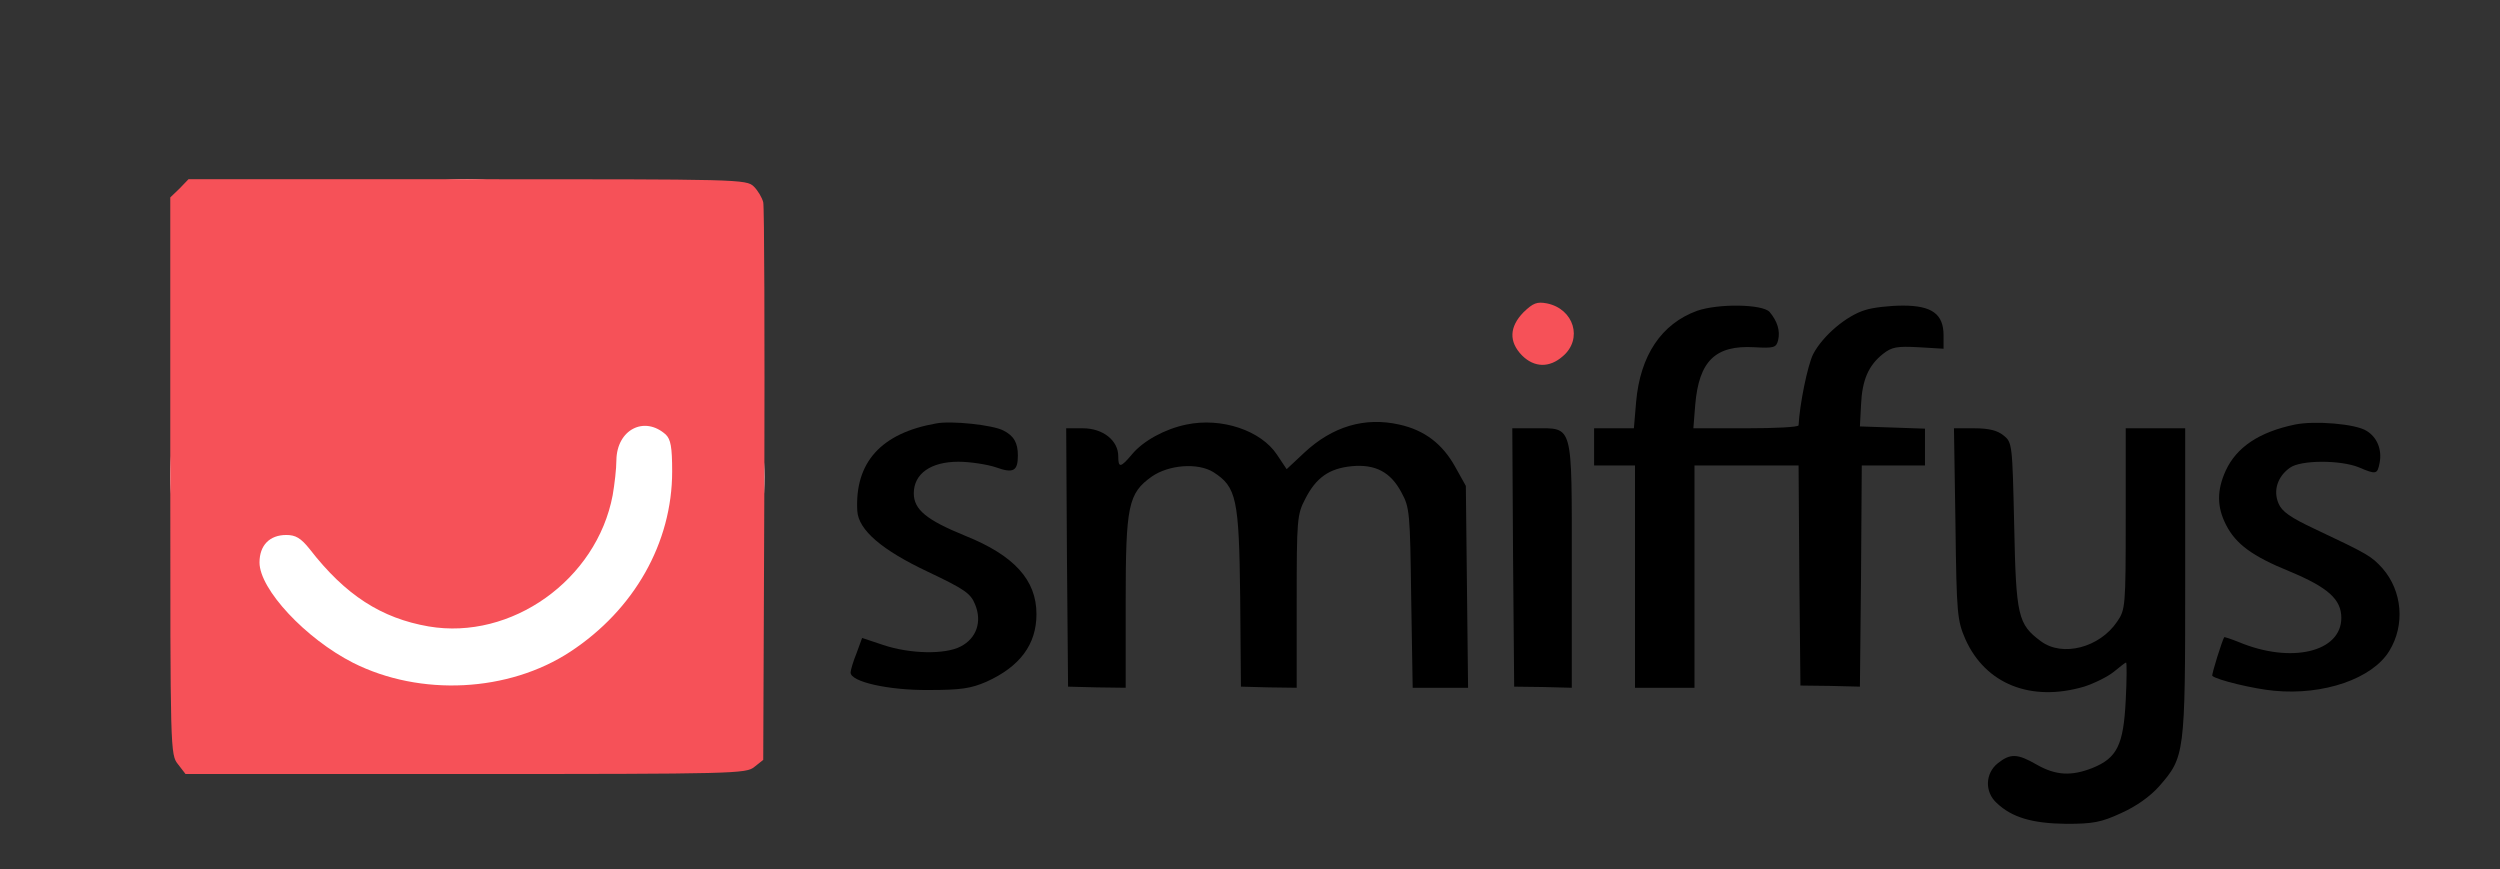
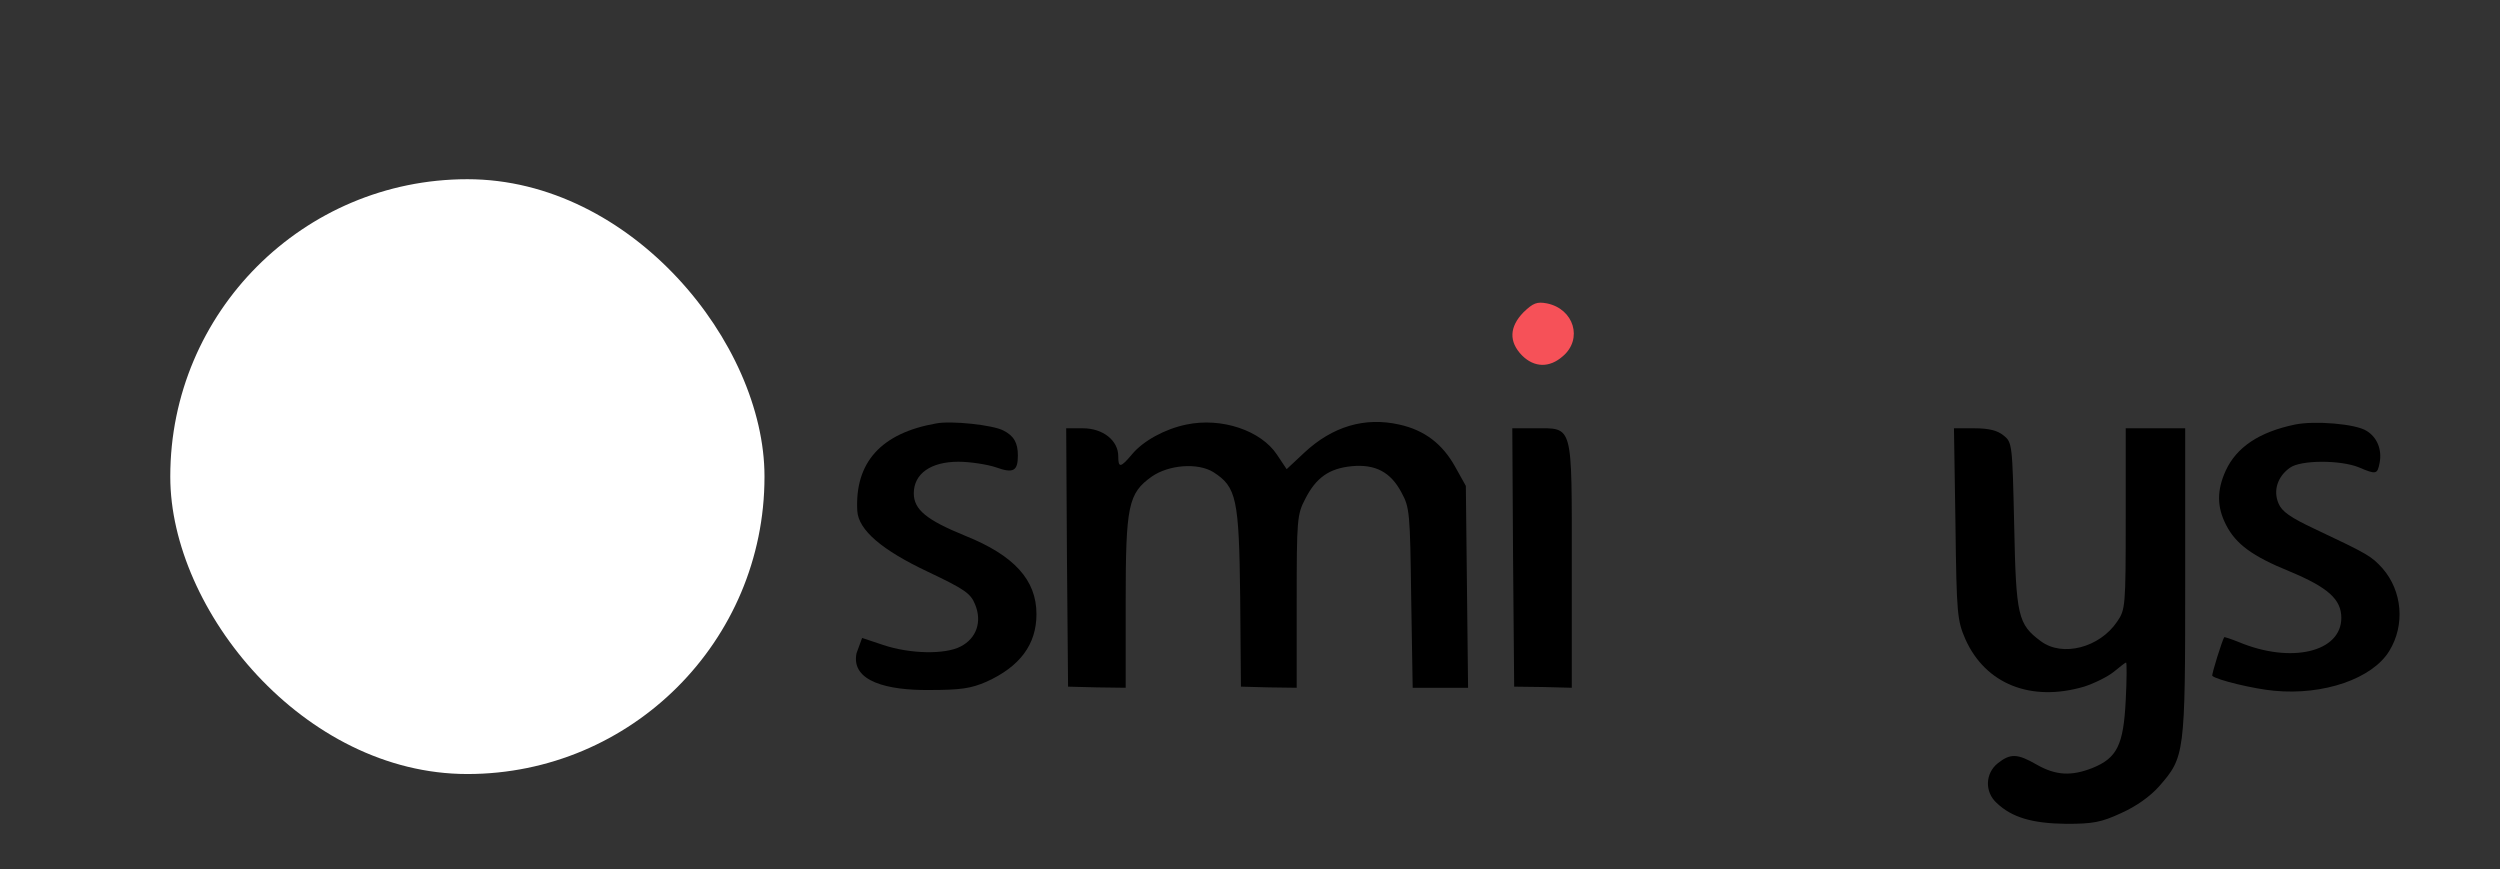
<svg xmlns="http://www.w3.org/2000/svg" width="279" height="97" viewBox="0 0 279 97" fill="none">
  <rect x="0" y="0" width="279" height="97" fill="#333333" stroke="none" />
  <g clip-path="url(#clip0_7399_2106)">
    <mask id="mask0_7399_2106" style="mask-type:luminance" maskUnits="userSpaceOnUse" x="0" y="-1" width="280" height="98">
      <path d="M279.004 -0H0.004V97H279.004V-0Z" fill="white" />
    </mask>
    <g mask="url(#mask0_7399_2106)">
      <rect x="19.004" y="20" width="66.313" height="66.381" rx="33.157" fill="white" />
-       <path d="M20.041 21.037L19.004 22.032V53.107C19.004 83.932 19.004 84.223 19.875 85.301L20.705 86.38H51.987C82.107 86.38 83.269 86.339 84.181 85.592L85.177 84.804L85.302 54.144C85.343 37.3 85.302 23.111 85.177 22.572C85.053 22.074 84.596 21.286 84.14 20.829C83.31 20 82.605 20 52.194 20H21.037L20.041 21.037ZM74.307 48.502C74.847 49.041 75.013 49.871 75.013 52.609C75.013 60.575 70.781 68.043 63.645 72.731C56.758 77.253 46.925 77.751 39.416 73.975C34.105 71.279 28.961 65.761 28.961 62.773C28.961 60.865 30.081 59.704 31.948 59.704C32.985 59.704 33.566 60.035 34.562 61.28C38.545 66.425 42.569 68.997 47.838 69.91C57.048 71.486 66.59 64.724 68.375 55.264C68.582 54.061 68.789 52.319 68.789 51.365C68.831 47.962 71.901 46.344 74.307 48.502Z" fill="#F65158" />
      <path d="M170.021 34.852C168.445 36.47 168.362 38.13 169.855 39.665C171.225 41.034 172.925 41.075 174.419 39.748C176.659 37.84 175.664 34.479 172.635 33.857C171.515 33.649 171.1 33.815 170.021 34.852Z" fill="#F65158" />
-       <path d="M189.394 34.686C185.412 36.138 183.047 39.665 182.591 44.851L182.342 47.796H180.143H177.902V49.871V51.945H180.184H182.466V64.35V76.755H185.785H189.104V64.35V51.945H194.912H200.721L200.804 64.226L200.928 76.506L204.247 76.547L207.566 76.63L207.691 64.267L207.774 51.945H211.3H214.827V49.871V47.838L211.217 47.713L207.566 47.589L207.691 45.183C207.815 42.403 208.52 40.785 210.138 39.499C211.134 38.711 211.715 38.627 214.121 38.752L216.901 38.918V37.424C216.901 35.059 215.615 34.105 212.379 34.105C210.927 34.105 209.018 34.313 208.147 34.603C206.072 35.225 203.417 37.466 202.339 39.54C201.716 40.826 200.845 45.1 200.721 47.464C200.721 47.672 198.065 47.796 194.871 47.796H188.98L189.187 45.183C189.602 40.287 191.427 38.503 195.784 38.752C197.982 38.876 198.231 38.794 198.439 37.964C198.688 36.926 198.356 35.848 197.485 34.811C196.696 33.939 191.801 33.856 189.394 34.686Z" fill="black" />
-       <path d="M104.468 47.257C98.328 48.336 95.382 51.613 95.673 57.007C95.797 59.164 98.452 61.405 103.555 63.811C107.662 65.761 108.326 66.217 108.824 67.462C109.612 69.37 108.99 71.237 107.206 72.15C105.464 73.062 101.564 72.98 98.577 71.984L96.212 71.195L95.59 72.897C95.216 73.809 94.926 74.805 94.926 75.054C94.926 76.091 99.157 77.045 103.638 77.004C107.248 77.004 108.326 76.838 110.069 76.091C113.844 74.39 115.67 71.901 115.67 68.54C115.67 64.723 113.181 61.985 107.704 59.786C103.431 58.044 101.979 56.882 101.979 55.057C101.979 52.858 103.887 51.53 106.957 51.53C108.243 51.53 110.152 51.821 111.147 52.153C113.097 52.858 113.595 52.568 113.595 50.825C113.595 49.414 113.139 48.626 111.977 48.045C110.816 47.423 106.128 46.925 104.468 47.257Z" fill="black" />
+       <path d="M104.468 47.257C98.328 48.336 95.382 51.613 95.673 57.007C95.797 59.164 98.452 61.405 103.555 63.811C107.662 65.761 108.326 66.217 108.824 67.462C109.612 69.37 108.99 71.237 107.206 72.15C105.464 73.062 101.564 72.98 98.577 71.984L96.212 71.195L95.59 72.897C94.926 76.091 99.157 77.045 103.638 77.004C107.248 77.004 108.326 76.838 110.069 76.091C113.844 74.39 115.67 71.901 115.67 68.54C115.67 64.723 113.181 61.985 107.704 59.786C103.431 58.044 101.979 56.882 101.979 55.057C101.979 52.858 103.887 51.53 106.957 51.53C108.243 51.53 110.152 51.821 111.147 52.153C113.097 52.858 113.595 52.568 113.595 50.825C113.595 49.414 113.139 48.626 111.977 48.045C110.816 47.423 106.128 46.925 104.468 47.257Z" fill="black" />
      <path d="M132.389 47.382C129.982 47.88 127.576 49.207 126.332 50.701C125.046 52.236 124.797 52.236 124.797 50.908C124.797 49.166 123.096 47.797 120.855 47.797H118.988L119.071 62.193L119.196 76.63L122.432 76.713L125.626 76.755V67.171C125.626 56.385 125.917 55.057 128.531 53.19C130.439 51.862 133.675 51.613 135.417 52.692C137.99 54.352 138.28 55.596 138.405 66.673L138.488 76.63L141.599 76.713L144.711 76.755V67.13C144.711 57.961 144.752 57.422 145.665 55.679C146.868 53.314 148.32 52.277 150.851 52.028C153.506 51.779 155.207 52.692 156.41 54.974C157.323 56.633 157.364 57.256 157.489 66.715L157.655 76.755H160.725H163.837L163.712 65.47L163.588 54.227L162.385 52.07C160.974 49.539 158.982 48.004 156.162 47.382C152.303 46.51 148.694 47.589 145.54 50.535L143.591 52.36L142.512 50.742C140.728 48.045 136.33 46.552 132.389 47.382Z" fill="black" />
      <path d="M256.106 47.382C252.123 48.211 249.592 49.912 248.389 52.526C247.393 54.725 247.393 56.551 248.43 58.583C249.509 60.699 251.335 62.068 255.525 63.77C259.798 65.553 261.292 66.881 261.292 68.955C261.292 72.772 255.691 74.1 249.841 71.652C249.011 71.32 248.265 71.071 248.223 71.113C248.016 71.403 246.771 75.345 246.895 75.427C247.393 75.884 251.501 76.879 253.782 77.087C259.342 77.626 264.777 75.718 266.644 72.648C268.428 69.744 268.096 65.968 265.897 63.438C264.652 62.068 264.32 61.861 258.346 59.04C255.608 57.754 254.654 57.09 254.28 56.177C253.658 54.725 254.197 53.148 255.567 52.194C256.769 51.323 261.209 51.323 263.242 52.153C265.192 52.983 265.316 52.941 265.565 51.655C265.855 50.161 265.275 48.792 264.113 48.087C262.91 47.299 258.305 46.925 256.106 47.382Z" fill="black" />
      <path d="M168.857 62.193L168.981 76.63L172.217 76.672L175.411 76.755V63.106C175.411 47.091 175.619 47.797 171.263 47.797H168.773L168.857 62.193Z" fill="black" />
      <path d="M218.229 58.459C218.353 68.665 218.436 69.246 219.349 71.362C221.589 76.34 226.65 78.373 232.583 76.63C233.745 76.257 235.238 75.51 235.902 74.971C236.608 74.39 237.189 73.934 237.272 73.934C237.354 73.934 237.354 75.842 237.23 78.166C236.981 83.144 236.276 84.596 233.496 85.716C231.173 86.629 229.43 86.546 227.315 85.343C225.157 84.098 224.369 84.057 222.958 85.177C221.547 86.297 221.465 88.372 222.834 89.616C224.535 91.234 226.817 91.898 230.592 91.94C233.579 91.94 234.492 91.774 236.732 90.737C238.392 89.99 239.927 88.911 240.964 87.749C243.826 84.472 243.868 84.181 243.868 64.931V47.797H240.549H237.23V57.92C237.23 67.711 237.189 68.043 236.276 69.37C234.326 72.274 230.177 73.353 227.771 71.569C225.199 69.661 224.991 68.789 224.784 58.666C224.576 49.539 224.576 49.373 223.581 48.585C222.917 48.045 221.963 47.797 220.345 47.797H218.062L218.229 58.459Z" fill="black" />
    </g>
  </g>
  <defs>
    <clipPath id="clip0_7399_2106">
      <rect width="279" height="97" fill="white" />
    </clipPath>
  </defs>
</svg>